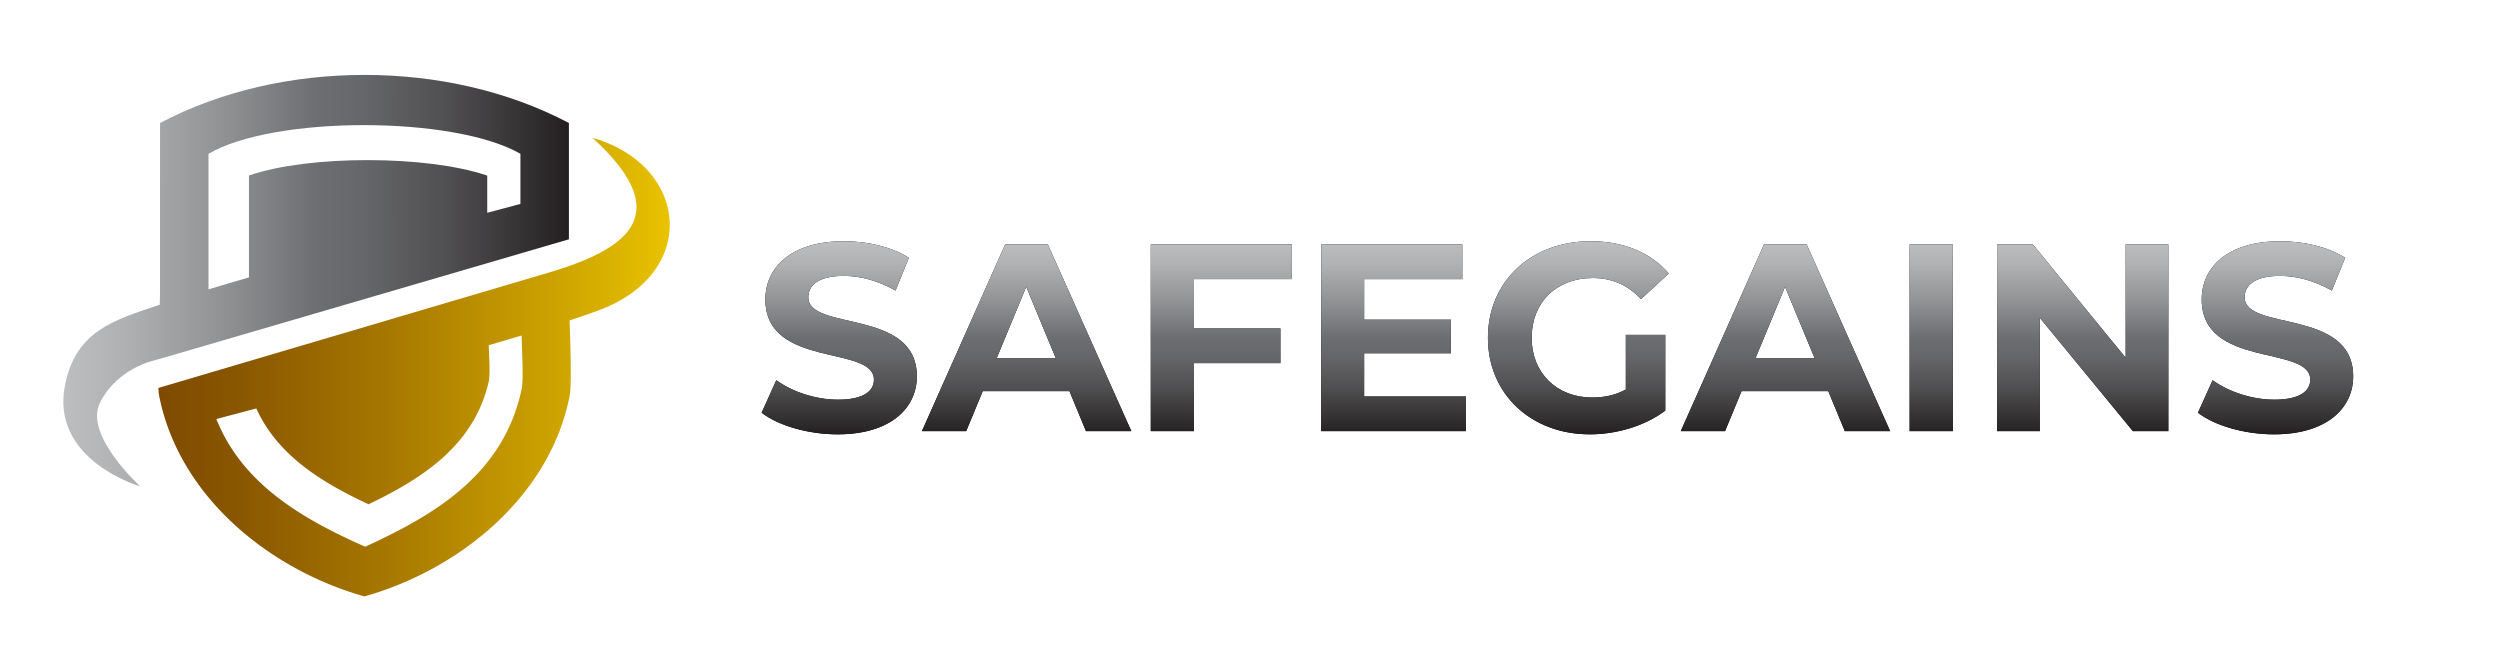
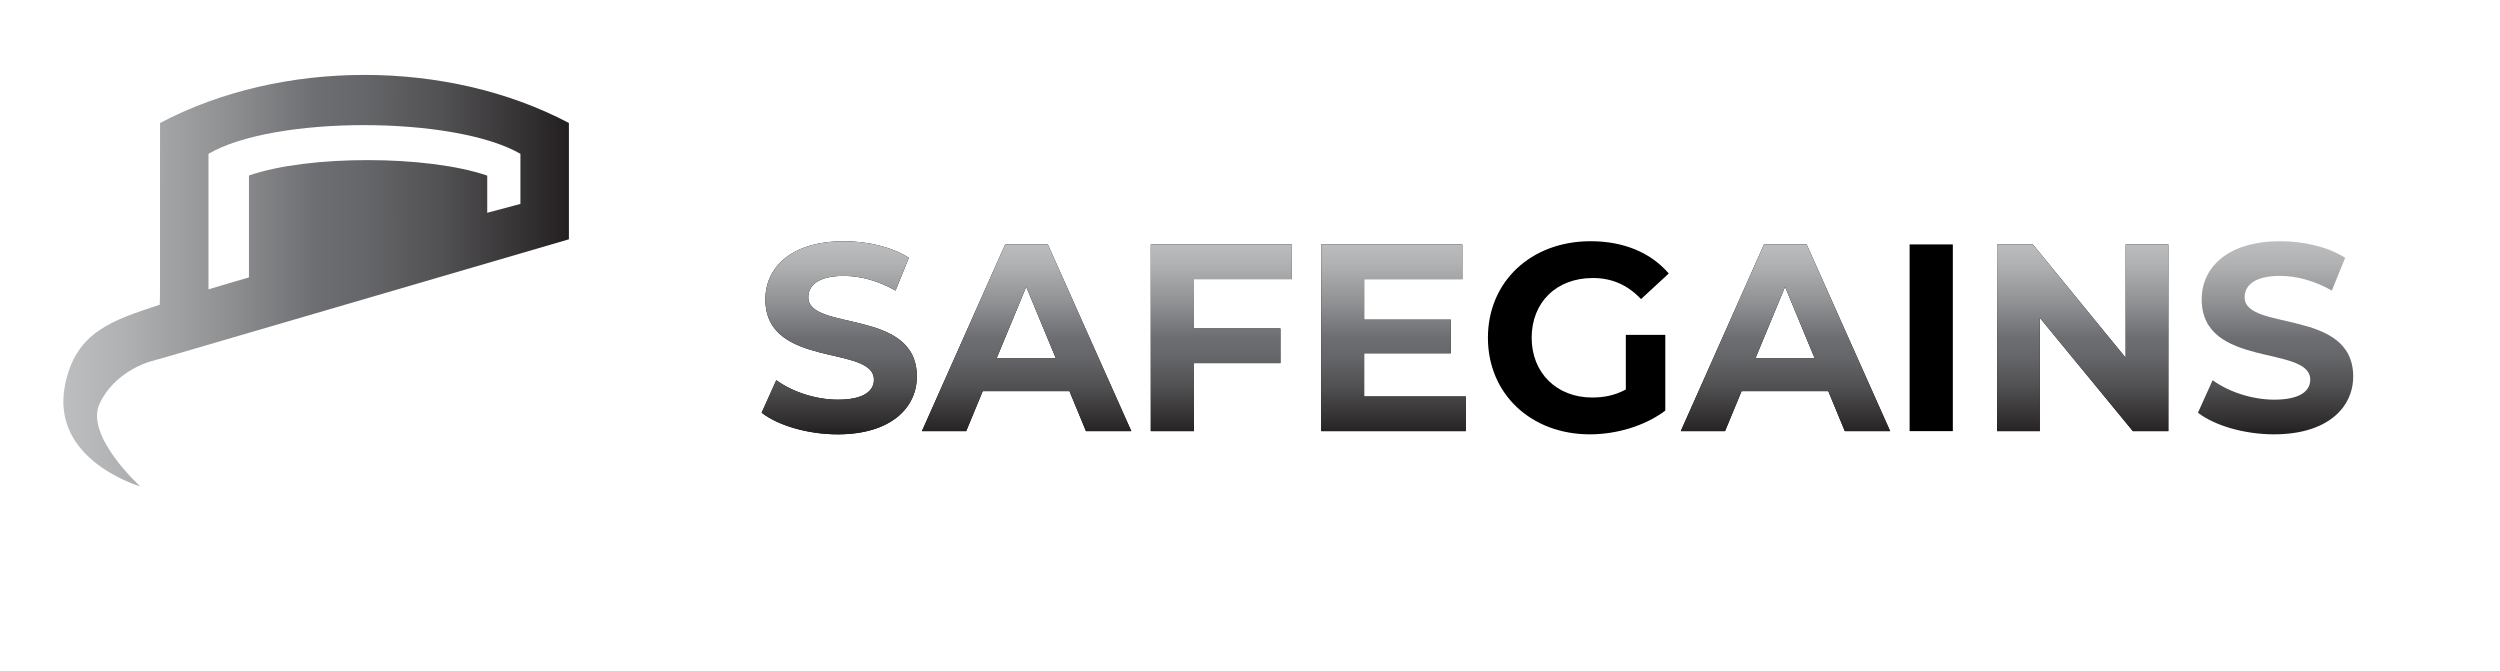
<svg xmlns="http://www.w3.org/2000/svg" id="Layer_1" data-name="Layer 1" viewBox="0 0 2811.82 755.1">
  <defs>
    <style>.cls-1,.cls-2{fill-rule:evenodd;}.cls-1{fill:url(#New_Gradient_Swatch);}.cls-2{fill:url(#New_Gradient_Swatch_copy_2);}.cls-3{fill:url(#linear-gradient);}</style>
    <linearGradient id="New_Gradient_Swatch" x1="178.13" y1="412.93" x2="753.26" y2="412.93" gradientUnits="userSpaceOnUse">
      <stop offset="0" stop-color="#7f4a00" />
      <stop offset="0.16" stop-color="#8a5700" />
      <stop offset="0.47" stop-color="#a97a00" />
      <stop offset="0.88" stop-color="#d9b100" />
      <stop offset="1" stop-color="#e9c300" />
    </linearGradient>
    <linearGradient id="New_Gradient_Swatch_copy_2" x1="71.23" y1="315.6" x2="639.79" y2="315.6" gradientUnits="userSpaceOnUse">
      <stop offset="0" stop-color="#bcbec0" />
      <stop offset="0.12" stop-color="#afb1b3" />
      <stop offset="0.33" stop-color="#8d8f91" />
      <stop offset="0.5" stop-color="#6d6e71" />
      <stop offset="0.6" stop-color="#656669" />
      <stop offset="0.75" stop-color="#515052" />
      <stop offset="0.94" stop-color="#2f2c2d" />
      <stop offset="1" stop-color="#231f20" />
    </linearGradient>
    <linearGradient id="linear-gradient" x1="1751.66" y1="488.51" x2="1751.66" y2="271.31" gradientUnits="userSpaceOnUse">
      <stop offset="0" stop-color="#231f20" />
      <stop offset="0.06" stop-color="#2f2c2d" />
      <stop offset="0.25" stop-color="#515052" />
      <stop offset="0.4" stop-color="#656669" />
      <stop offset="0.5" stop-color="#6d6e71" />
      <stop offset="0.67" stop-color="#8d8f91" />
      <stop offset="0.88" stop-color="#afb1b3" />
      <stop offset="1" stop-color="#bcbec0" />
    </linearGradient>
  </defs>
-   <path class="cls-1" d="M288.32,459.43c23.74,52.51,73.26,83.1,126.19,107.76,62.19-29.86,120-67.5,135.62-140,1.12-11.68-.1-26.28-.4-37.86l0-1.07c12.68-3.68,25-7.33,36.92-10.91.16,4.37.31,8.73.42,13.07.35,13.24,1.5,32.34,0,45.4-19.57,95.89-95.21,142-176.32,179.07-71.29-31.48-138.16-70.6-167.4-143.57,11.71-3.15,27.06-7.2,45-11.94M666.38,155c109,31.35,119.8,152,7.62,193.79-9.78,3.64-21,7.54-33.36,11.62,1,30.2,2.4,73.12,0,85.24-22.53,113.16-124.06,195-230.77,225.16-106.71-30.15-208.24-112-230.77-225.16a73.63,73.63,0,0,1-1-9.3Q397,371.64,616.07,306.94C702.35,281.41,763.24,243.28,666.38,155Z" />
  <path class="cls-2" d="M548,197.54c-67-23.12-201.21-23.41-268-.14V312c-15.73,4.54-31,9-45.51,13.43V173c73.95-43.32,276.89-42.74,350.85,0v56.37c-9.63,2.62-22.33,6-37.33,9.94Zm-368-59.2c136.52-72.11,323.34-72.11,459.86,0V269.15l-461.92,135V404l-10.62,3.1s-38.78,11.08-55.4,47.09,45.71,92.8,45.71,92.8S56.45,517.85,73.07,433.37c12-61.08,54.62-73.31,106.62-90.65.15-4.77.24-8.53.24-10.85Z" />
  <path d="M856.62,464.21l16.5-36.6c17.7,12.9,44.1,21.9,69.3,21.9,28.8,0,40.5-9.6,40.5-22.5,0-39.3-122.1-12.3-122.1-90.3,0-35.7,28.8-65.4,88.5-65.4,26.4,0,53.4,6.3,72.9,18.6l-15,36.9c-19.5-11.1-39.6-16.5-58.2-16.5-28.8,0-39.9,10.8-39.9,24,0,38.7,122.1,12,122.1,89.1,0,35.1-29.1,65.1-89.1,65.1C908.82,488.51,875.22,478.61,856.62,464.21Z" />
  <path d="M1202.82,439.91h-97.51l-18.6,45h-49.8l93.61-210h48l93.9,210h-51Zm-15.3-36.9-33.3-80.4-33.3,80.4Z" />
  <path d="M1342.91,313.91v55.5h97.2v39h-97.2v76.5h-48.6v-210H1453v39Z" />
  <path d="M1648.61,445.91v39H1486v-210h158.7v39h-110.4v45.6h97.5v37.8h-97.5v48.6Z" />
  <path d="M1828.61,376.61H1873v85.2c-23.1,17.4-54.9,26.7-84.9,26.7-66,0-114.6-45.3-114.6-108.6s48.6-108.6,115.5-108.6c36.9,0,67.5,12.6,87.9,36.3l-31.2,28.8c-15.3-16.2-33-23.7-54.3-23.7-40.8,0-68.7,27.3-68.7,67.2,0,39.3,27.9,67.2,68.1,67.2,13.2,0,25.5-2.4,37.8-9Z" />
  <path d="M2056.31,439.91h-97.5l-18.6,45h-49.8l93.6-210h48l93.9,210h-51ZM2041,403l-33.3-80.4-33.3,80.4Z" />
  <path d="M2147.8,274.91h48.6v210h-48.6Z" />
  <path d="M2438.8,274.91v210h-39.9l-104.7-127.5v127.5h-48v-210h40.2l104.4,127.5V274.91Z" />
-   <path d="M2472.1,464.21l16.5-36.6c17.7,12.9,44.1,21.9,69.3,21.9,28.8,0,40.5-9.6,40.5-22.5,0-39.3-122.1-12.3-122.1-90.3,0-35.7,28.8-65.4,88.5-65.4,26.4,0,53.4,6.3,72.9,18.6l-15,36.9c-19.5-11.1-39.6-16.5-58.2-16.5-28.8,0-39.9,10.8-39.9,24,0,38.7,122.1,12,122.1,89.1,0,35.1-29.1,65.1-89.1,65.1C2524.3,488.51,2490.7,478.61,2472.1,464.21Z" />
  <path class="cls-3" d="M856.62,464.21l16.5-36.6c17.7,12.9,44.1,21.9,69.3,21.9,28.8,0,40.5-9.6,40.5-22.5,0-39.3-122.1-12.3-122.1-90.3,0-35.7,28.8-65.4,88.5-65.4,26.4,0,53.4,6.3,72.9,18.6l-15,36.9c-19.5-11.1-39.6-16.5-58.2-16.5-28.8,0-39.9,10.8-39.9,24,0,38.7,122.1,12,122.1,89.1,0,35.1-29.1,65.1-89.1,65.1C908.82,488.51,875.22,478.61,856.62,464.21Z" />
  <path class="cls-3" d="M1202.82,439.91h-97.51l-18.6,45h-49.8l93.61-210h48l93.9,210h-51Zm-15.3-36.9-33.3-80.4-33.3,80.4Z" />
  <path class="cls-3" d="M1342.91,313.91v55.5h97.2v39h-97.2v76.5h-48.6v-210H1453v39Z" />
  <path class="cls-3" d="M1648.61,445.91v39H1486v-210h158.7v39h-110.4v45.6h97.5v37.8h-97.5v48.6Z" />
-   <path class="cls-3" d="M1828.61,376.61H1873v85.2c-23.1,17.4-54.9,26.7-84.9,26.7-66,0-114.6-45.3-114.6-108.6s48.6-108.6,115.5-108.6c36.9,0,67.5,12.6,87.9,36.3l-31.2,28.8c-15.3-16.2-33-23.7-54.3-23.7-40.8,0-68.7,27.3-68.7,67.2,0,39.3,27.9,67.2,68.1,67.2,13.2,0,25.5-2.4,37.8-9Z" />
  <path class="cls-3" d="M2056.31,439.91h-97.5l-18.6,45h-49.8l93.6-210h48l93.9,210h-51ZM2041,403l-33.3-80.4-33.3,80.4Z" />
-   <path class="cls-3" d="M2147.8,274.91h48.6v210h-48.6Z" />
  <path class="cls-3" d="M2438.8,274.91v210h-39.9l-104.7-127.5v127.5h-48v-210h40.2l104.4,127.5V274.91Z" />
  <path class="cls-3" d="M2472.1,464.21l16.5-36.6c17.7,12.9,44.1,21.9,69.3,21.9,28.8,0,40.5-9.6,40.5-22.5,0-39.3-122.1-12.3-122.1-90.3,0-35.7,28.8-65.4,88.5-65.4,26.4,0,53.4,6.3,72.9,18.6l-15,36.9c-19.5-11.1-39.6-16.5-58.2-16.5-28.8,0-39.9,10.8-39.9,24,0,38.7,122.1,12,122.1,89.1,0,35.1-29.1,65.1-89.1,65.1C2524.3,488.51,2490.7,478.61,2472.1,464.21Z" />
</svg>